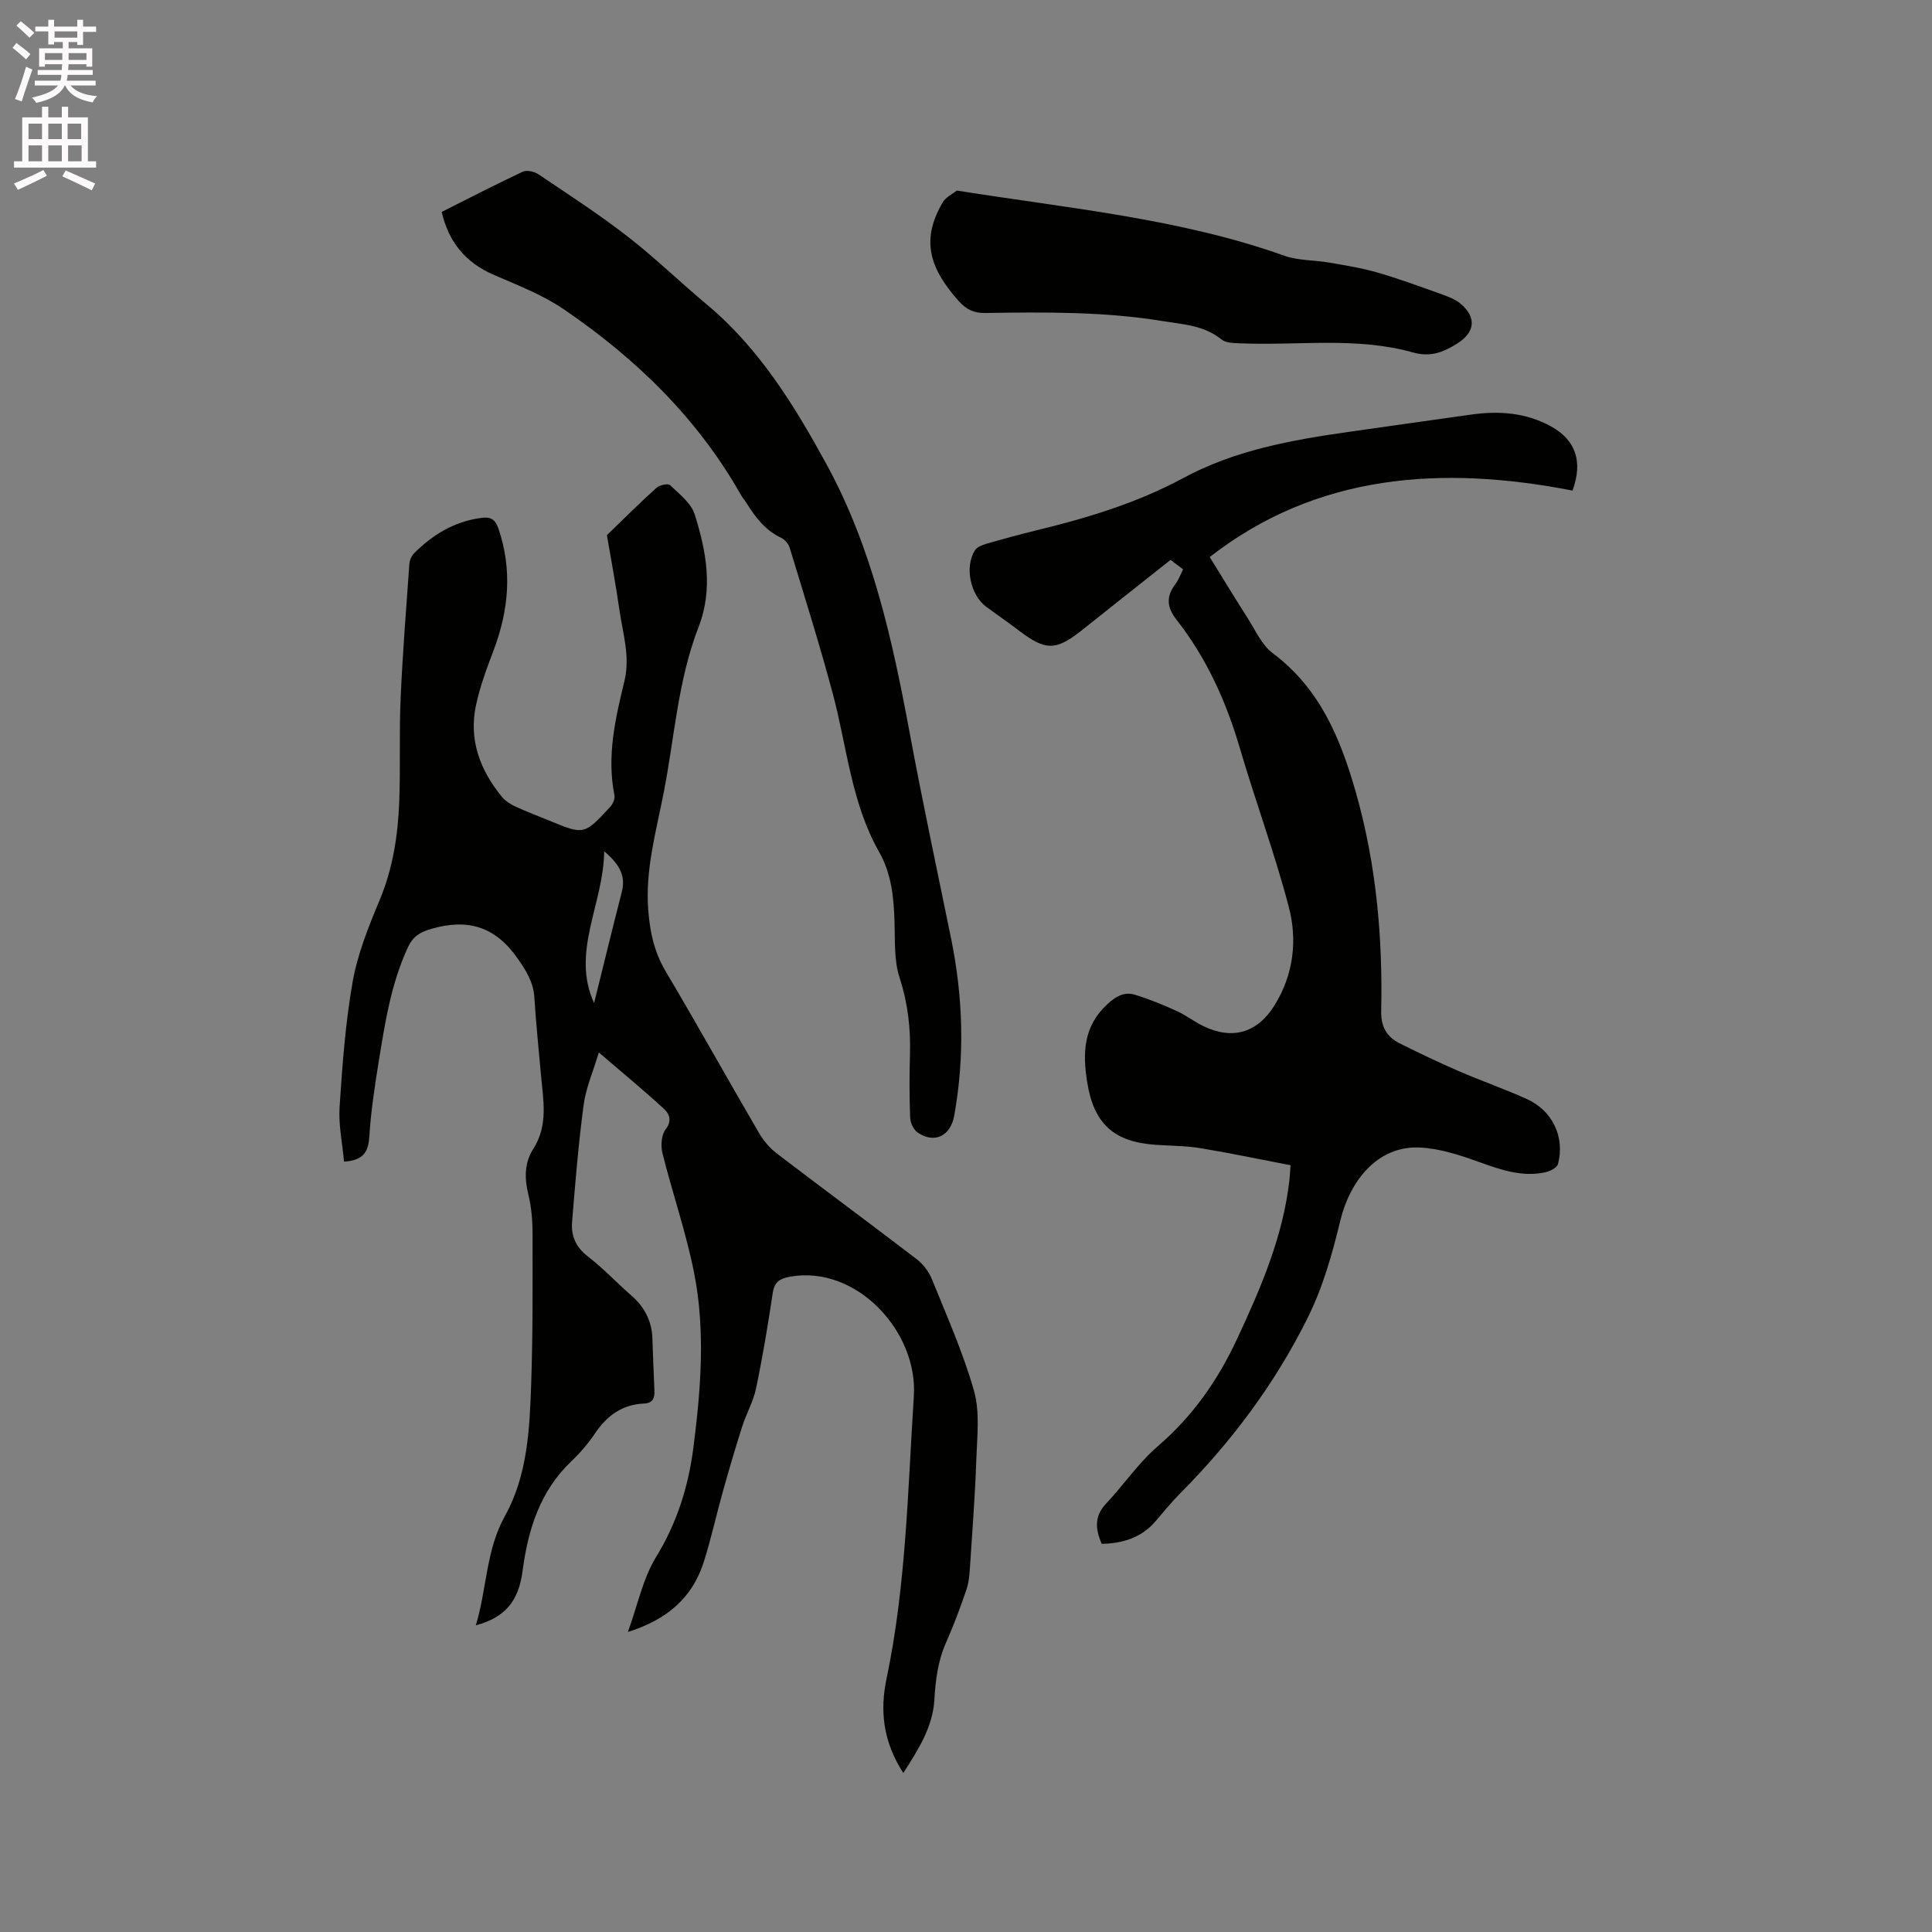
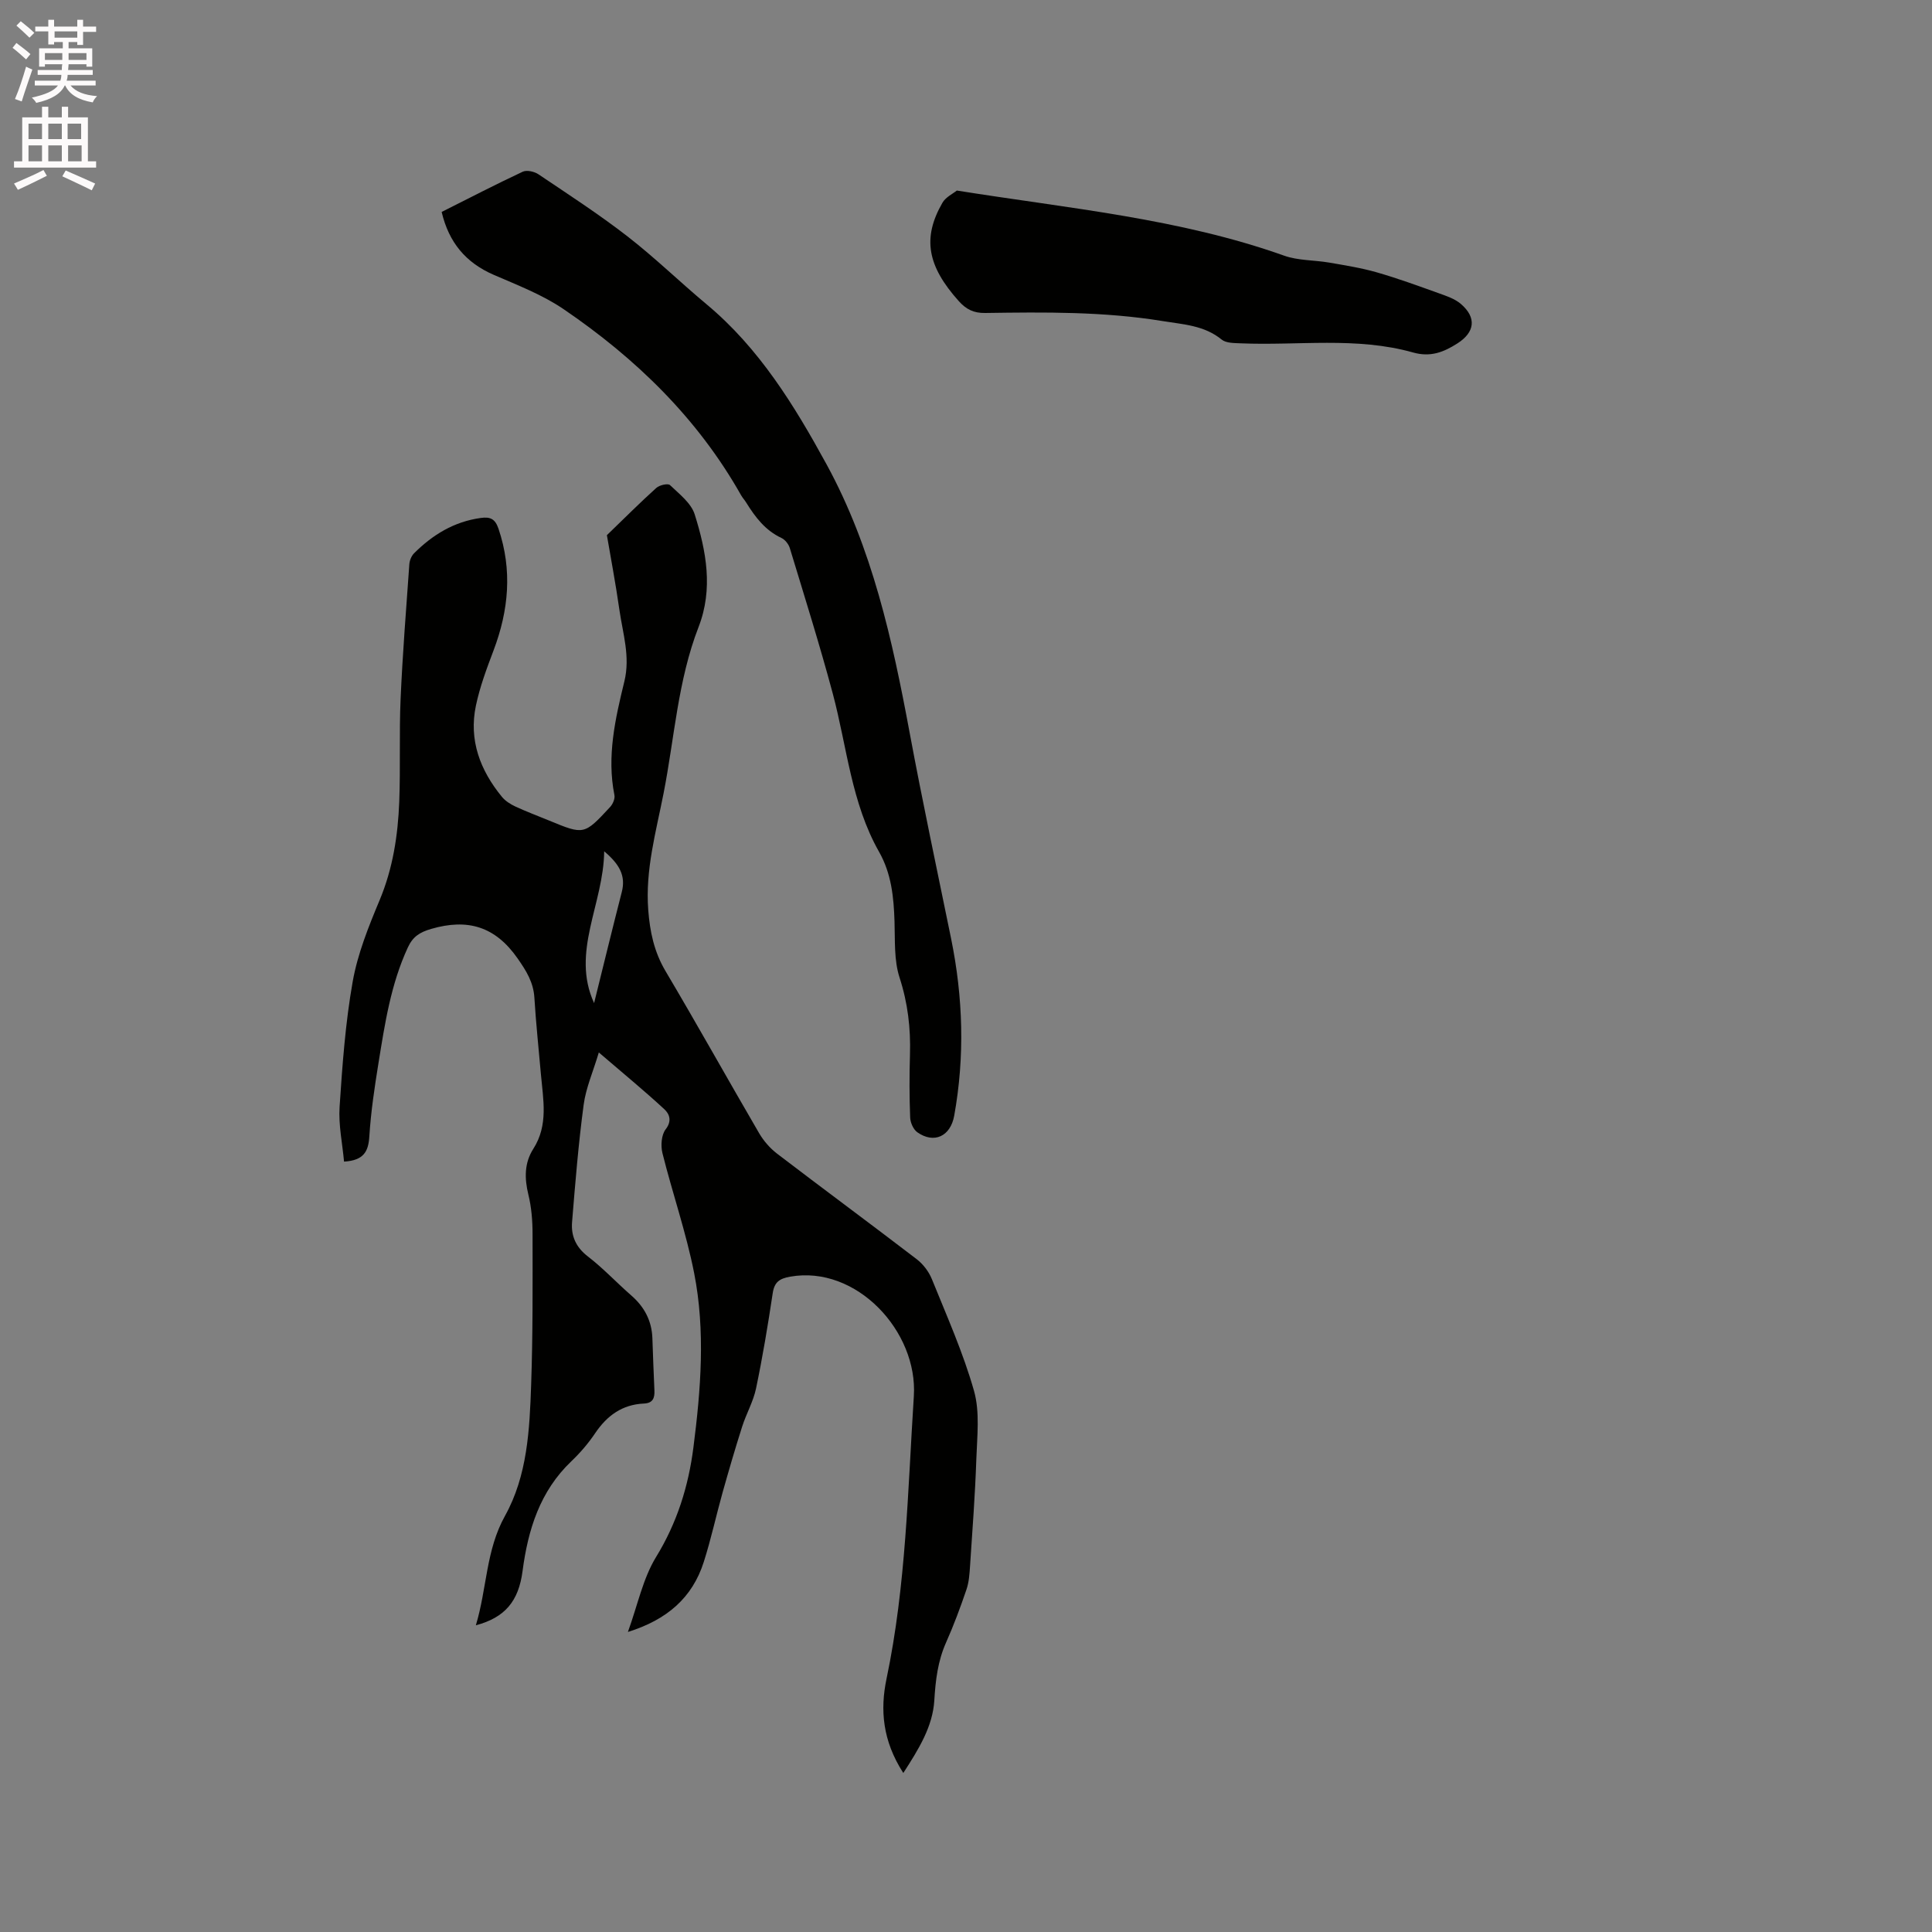
<svg xmlns="http://www.w3.org/2000/svg" enable-background="new 0 0 400 400" viewBox="0 0 400 400">
  <rect x="0" y="0" width="400" height="400" fill="#808080" stroke="none" />
  <path d="m2.6 9.9.8-1c.9.7 1.9 1.4 2.9 2.3l-.9 1.1c-1.1-1-2-1.8-2.8-2.4zm.5 10.6c.9-2.1 1.6-4.3 2.3-6.7.4.2.8.4 1.3.6-.7 2.1-1.5 4.3-2.2 6.6zm.3-15.2.9-.9c1 .8 2 1.6 2.8 2.4l-1 1c-.9-.9-1.8-1.7-2.7-2.5zm12.6-1.2h1.2v1.4h2.7v1.1h-2.7v2.7h-1.2v-.6h-1.8v1.3h4.9v3.8h-1.2v-.5h-3.7c0 .4-.1.9-.1 1.2h5.1v1h-5.2c0 .5-.1.9-.2 1.2h6v1h-5.2c1.1 1.3 2.9 2 5.5 2.2-.4.4-.7.8-.9 1.3-2.9-.5-4.8-1.6-5.7-3.5h-.1c-.8 1.7-2.7 2.9-5.9 3.6-.2-.4-.6-.8-.9-1.1 2.8-.6 4.6-1.4 5.4-2.5h-4.8v-1h5.3c.1-.3.2-.7.2-1.2h-4.9v-1h5c0-.4 0-.8.1-1.2h-3.6v.5h-1.2v-3.8h4.9v-1.3h-1.8v.5h-1.2v-2.7h-2.7v-1h2.7v-1.4h1.2v1.4h4.8zm-6.7 8.3h3.6c0-.4 0-.9 0-1.4h-3.6zm1.9-4.6h4.8v-1.3h-4.7v1.3zm6.7 3.2h-3.7v1.4h3.7z" fill="#fcfafa" />
  <path d="m8.7 22.1h1.3v2.2h2.8v-2.2h1.3v2.2h4.1v9.1h1.7v1.3h-17v-1.3h1.7v-9.1h4.1zm.3 13.1.7 1.2c-1.8.9-3.8 1.9-6 2.9-.2-.4-.5-.8-.8-1.3 2.3-1 4.4-1.9 6.1-2.8zm-3.1-6.4h2.8v-3.2h-2.8zm0 4.6h2.8v-3.3h-2.8zm4.1-4.6h2.8v-3.2h-2.8zm0 4.6h2.8v-3.3h-2.8zm3.6 1.9c2.1.9 4.1 1.8 6.1 2.7l-.7 1.4c-2.2-1.1-4.2-2-6.1-2.9zm3.2-9.7h-2.8v3.2h2.8zm-2.7 7.8h2.8v-3.3h-2.8z" fill="#fcfafa" />
  <g fill="#010100">
    <path d="m187.02 367.08c-4.32-6.7-4.82-13.09-3.47-19.53 4.05-19.3 4.39-38.94 5.65-58.48.87-13.41-11.88-27.18-25.6-24.75-2.21.39-3.28 1.11-3.62 3.44-.99 6.6-2.09 13.19-3.45 19.71-.57 2.72-2.03 5.23-2.88 7.91-1.44 4.51-2.76 9.05-4.04 13.6-1.34 4.79-2.39 9.67-3.9 14.4-2.36 7.4-7.58 11.96-15.71 14.5 2.04-5.62 3.11-11.08 5.84-15.53 4.34-7.08 6.69-14.61 7.72-22.64 1.54-12.02 2.51-24.14.16-36.11-1.65-8.39-4.49-16.54-6.57-24.86-.38-1.54-.22-3.78.67-4.93 1.4-1.8.71-3.25-.29-4.17-4.19-3.87-8.6-7.49-13.55-11.74-1.19 4-2.68 7.35-3.14 10.83-1.08 8.06-1.74 16.18-2.4 24.3-.23 2.85.79 5.2 3.28 7.11 3.18 2.45 5.95 5.43 8.99 8.08 2.71 2.36 4.23 5.24 4.36 8.84s.25 7.2.42 10.79c.08 1.6-.32 2.66-2.18 2.74-4.47.2-7.63 2.49-10.09 6.14-1.41 2.1-3.1 4.07-4.93 5.81-6.51 6.21-8.97 14.15-10.1 22.73-.82 6.27-3.66 9.63-9.67 11.23 2.31-7.63 2.06-15.53 6.03-22.65 4.65-8.35 5.1-17.86 5.42-27.19.36-10.38.3-20.78.29-31.16 0-2.73-.22-5.54-.87-8.18-.82-3.37-.84-6.55 1.03-9.47 3.15-4.93 2.03-10.2 1.57-15.44-.46-5.28-1.03-10.55-1.35-15.84-.2-3.21-1.67-5.55-3.49-8.16-4.62-6.61-10.33-8.29-17.88-6.09-2.4.7-3.8 1.61-4.83 3.84-3.53 7.62-4.76 15.79-6.08 23.94-.81 5.02-1.57 10.06-1.89 15.13-.19 3.14-1.11 5.02-5.24 5.27-.33-3.73-1.17-7.57-.92-11.35.57-8.66 1.2-17.38 2.71-25.91 1.02-5.76 3.28-11.38 5.56-16.83 2.76-6.59 3.81-13.44 4.08-20.43.27-7.09-.03-14.2.28-21.29.41-9.31 1.15-18.6 1.81-27.9.06-.78.44-1.7.99-2.25 3.84-3.83 8.27-6.54 13.78-7.3 2-.28 2.99.18 3.69 2.23 2.89 8.56 2.12 16.87-1.02 25.18-1.42 3.75-2.84 7.54-3.66 11.45-1.5 7.13.88 13.38 5.39 18.88.7.85 1.75 1.52 2.76 1.99 2.3 1.07 4.69 1.96 7.04 2.93 7.19 2.96 7.21 2.99 12.59-2.81.56-.6 1.05-1.72.9-2.47-1.61-8.06.18-15.84 2.06-23.55 1.25-5.13-.32-9.88-1.02-14.75-.79-5.54-1.84-11.05-2.6-15.52 3.77-3.64 6.92-6.8 10.24-9.79.65-.58 2.41-.98 2.82-.58 1.92 1.84 4.38 3.72 5.12 6.07 2.39 7.61 3.87 15.41.8 23.32-4.3 11.07-4.98 22.9-7.24 34.41-1.57 8-3.81 15.85-3.18 24.15.34 4.5 1.21 8.67 3.57 12.66 6.59 11.12 12.88 22.41 19.39 33.58.93 1.59 2.24 3.1 3.7 4.22 9.6 7.34 19.33 14.51 28.92 21.86 1.34 1.03 2.52 2.58 3.15 4.14 3.09 7.64 6.48 15.23 8.72 23.13 1.24 4.4.64 9.38.48 14.09-.25 7.38-.81 14.75-1.3 22.13-.11 1.66-.22 3.38-.75 4.92-1.26 3.7-2.63 7.39-4.22 10.96-1.71 3.85-2.18 7.8-2.43 11.99-.34 5.41-3.18 10-6.42 15.02zm-64.02-159.4c1.92-7.72 3.77-15.36 5.73-22.98.9-3.47-.57-5.84-3.64-8.45-.12 10.97-6.93 20.87-2.09 31.43z" />
-     <path d="m244.95 117.87c-.86-.65-1.61-1.21-2.6-1.95-6.07 4.81-12.12 9.58-18.14 14.39-5.58 4.46-7.69 4.5-13.3.21-2.19-1.67-4.46-3.23-6.68-4.86-3.31-2.43-4.57-8.26-2.39-11.71.43-.68 1.47-1.1 2.32-1.35 3.46-1 6.93-1.95 10.42-2.8 10.51-2.55 20.83-5.66 30.41-10.83 10.64-5.75 22.29-7.84 34.06-9.53 8.49-1.22 16.99-2.39 25.48-3.6 5.8-.82 11.42-.43 16.64 2.47 5.07 2.82 6.6 7.27 4.4 13.26-27.11-5.29-53.03-3.47-75.11 13.76 2.63 4.24 5.15 8.43 7.79 12.54 1.64 2.55 2.96 5.65 5.26 7.37 9.77 7.31 14.02 17.63 17.21 28.83 4.22 14.83 5.57 29.94 5.24 45.26-.07 3.2 1.12 5.32 3.78 6.66 4.06 2.03 8.16 3.99 12.32 5.79 4.66 2.02 9.47 3.68 14.09 5.78 5.3 2.41 7.87 7.86 6.42 13.43-.2.76-1.62 1.5-2.6 1.71-4.76 1.04-9.13-.46-13.58-2.06-4.02-1.45-8.27-2.87-12.48-3.06-8.84-.4-14.47 7.11-16.39 15.05-1.7 7.02-3.6 13.85-6.86 20.37-6.79 13.62-15.75 25.57-26.44 36.31-1.79 1.8-3.38 3.81-5.05 5.73-2.93 3.36-6.74 4.5-11.08 4.6-1.3-3.05-1.56-5.69.87-8.28 3.68-3.93 6.76-8.5 10.8-11.98 7.17-6.16 12.35-13.58 16.3-22.03 4.94-10.57 9.56-21.25 10.9-33.01.08-.73.11-1.46.24-3.09-6.15-1.18-12.31-2.48-18.51-3.51-3.02-.5-6.12-.51-9.18-.7-8.85-.56-13.05-4.27-14.43-13.07-.93-5.9-.81-11.46 4.17-16.05 1.89-1.74 3.58-2.64 5.83-1.94 2.91.9 5.75 2.07 8.53 3.33 1.92.87 3.62 2.21 5.52 3.13 6.05 2.93 11.21 1.39 14.73-4.27 3.99-6.42 4.79-13.56 2.94-20.54-2.91-11.03-6.88-21.77-10.1-32.73-2.83-9.65-6.89-18.65-13.1-26.57-2.01-2.56-2.2-4.75-.31-7.32.71-.89 1.09-2.02 1.66-3.14z" />
    <path d="m91.44 43.88c5.62-2.82 11.15-5.69 16.79-8.33.83-.39 2.39-.04 3.24.53 6.21 4.18 12.52 8.27 18.43 12.85 5.69 4.41 10.87 9.47 16.4 14.08 10.9 9.09 18.16 20.93 24.82 33.11 9.46 17.32 13.64 36.36 17.21 55.57 2.65 14.26 5.69 28.45 8.59 42.66 2.48 12.18 2.85 24.39.64 36.64-.77 4.28-4.17 5.87-7.63 3.44-.83-.58-1.45-2-1.49-3.06-.17-4.34-.17-8.7-.04-13.04.16-5.44-.44-10.64-2.15-15.91-1.18-3.62-.92-7.75-1.05-11.65-.16-5.02-.64-9.89-3.19-14.39-5.77-10.16-6.65-21.77-9.59-32.77-2.71-10.12-5.86-20.12-8.9-30.14-.25-.81-.98-1.74-1.73-2.09-3.35-1.56-5.42-4.31-7.28-7.3-.33-.54-.78-1.02-1.09-1.57-8.99-15.92-21.76-28.3-36.7-38.48-4.4-3-9.54-4.98-14.48-7.12-5.8-2.51-9.31-6.7-10.8-13.03z" />
    <path d="m198.1 39.45c23.37 3.73 46.11 5.78 67.76 13.48 2.92 1.04 6.24.9 9.36 1.44 3.3.57 6.63 1.1 9.84 2.02 4.36 1.25 8.63 2.82 12.9 4.35 1.56.56 3.26 1.13 4.49 2.18 3.33 2.86 2.89 5.88-.71 8.18-2.87 1.83-5.58 2.89-9.17 1.88-11.74-3.31-23.81-1.39-35.73-1.9-1.33-.06-2.99-.03-3.9-.77-3.61-2.95-7.91-3.13-12.19-3.83-12.2-2-24.49-1.86-36.77-1.68-2.37.04-3.93-.74-5.46-2.44-6.52-7.27-7.61-13.06-3.4-20.38.68-1.18 2.2-1.89 2.98-2.53z" />
  </g>
</svg>